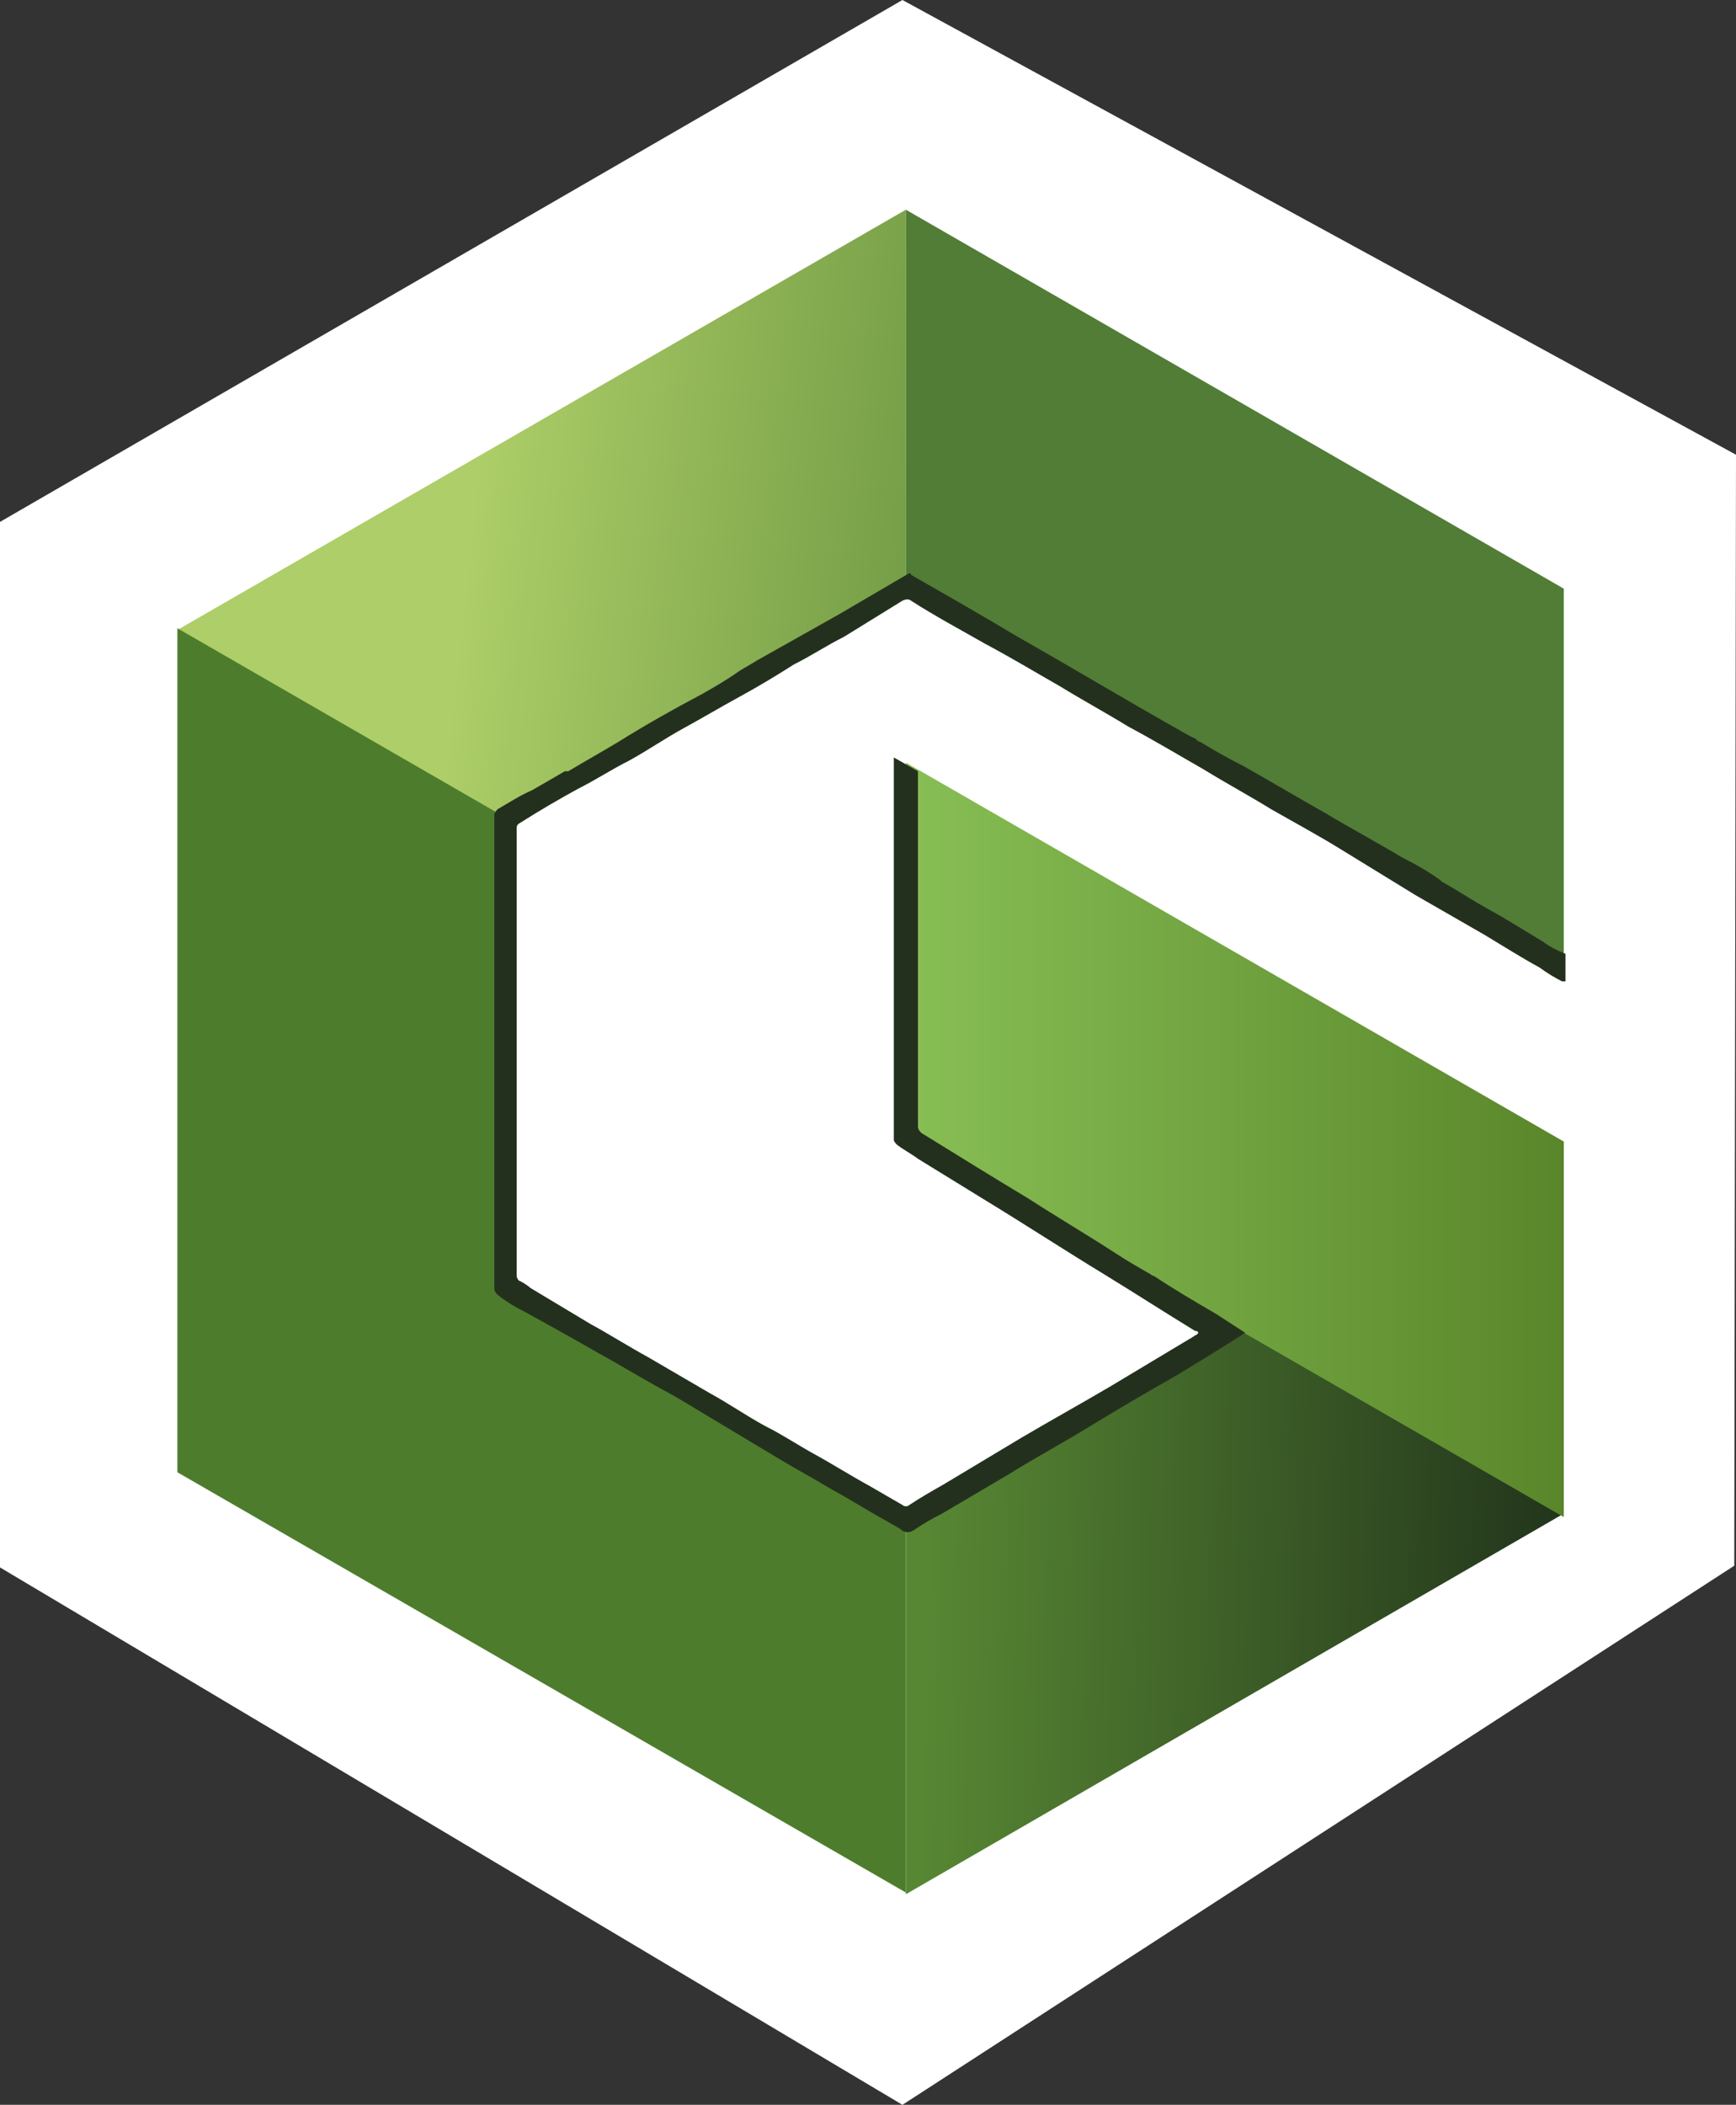
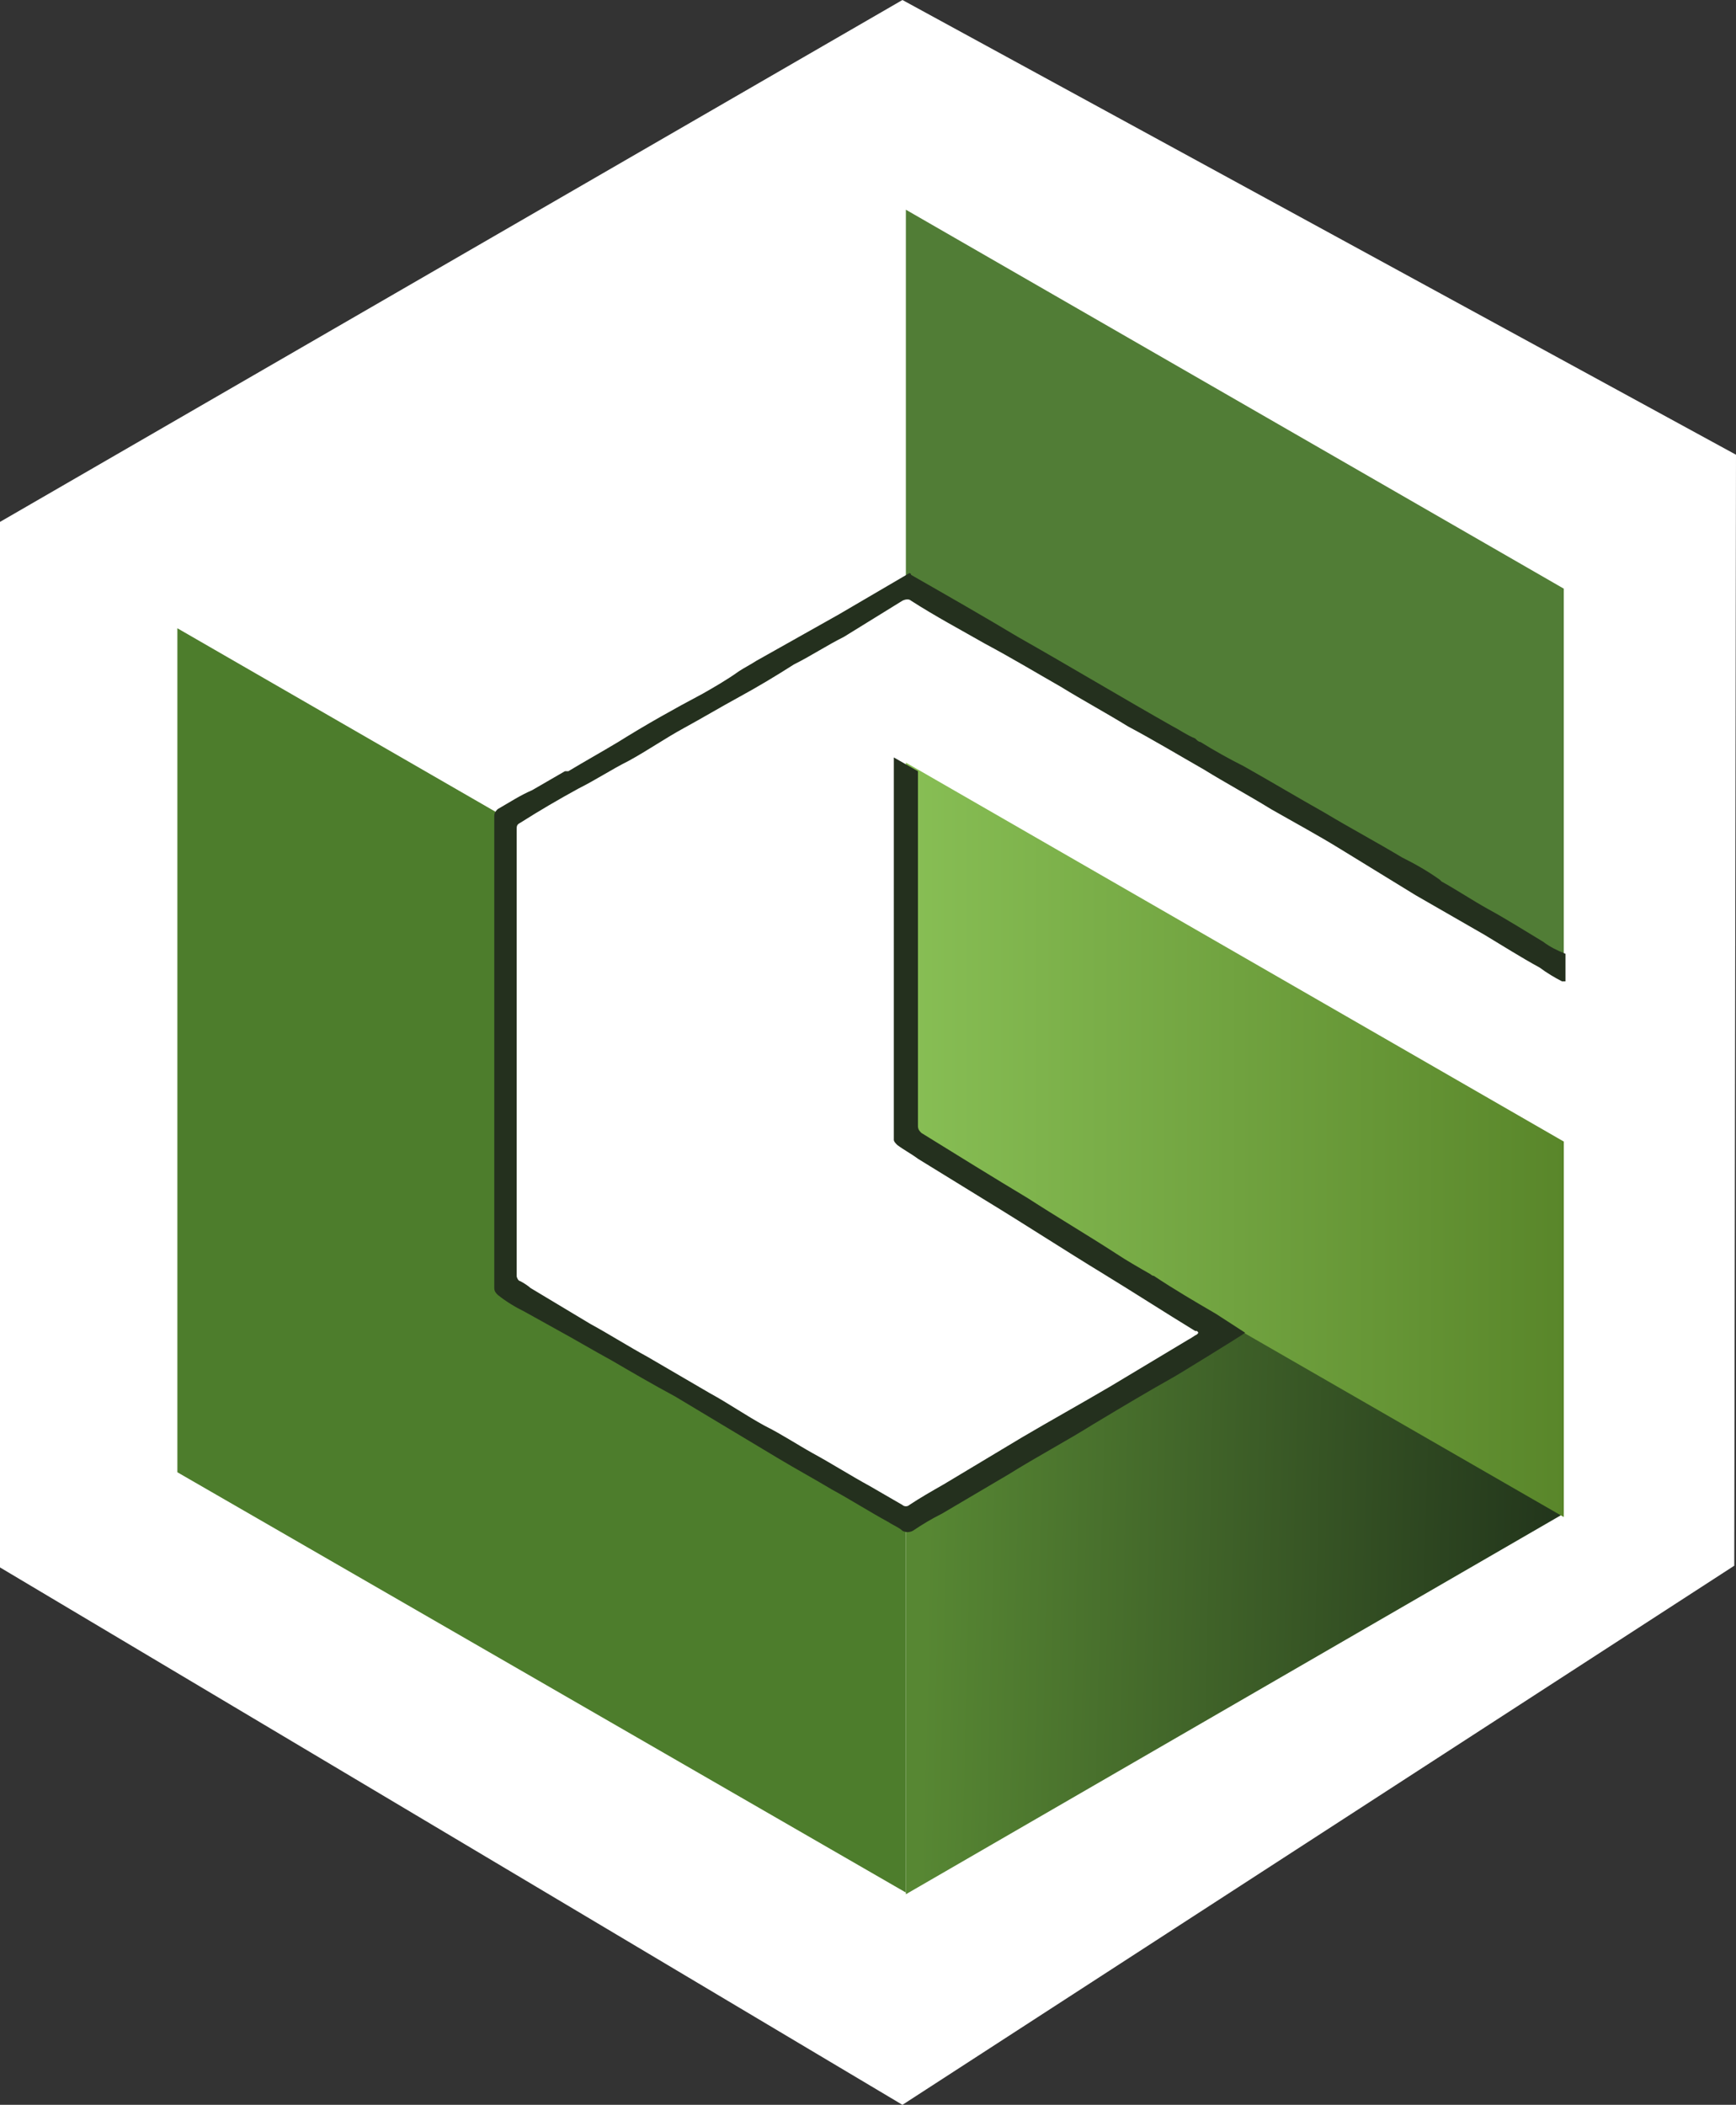
<svg xmlns="http://www.w3.org/2000/svg" version="1.1" id="Ebene_1" x="0px" y="0px" viewBox="0 0 100.8 122.2" style="enable-background:new 0 0 100.8 122.2;" xml:space="preserve">
  <rect x="0" y="0" width="100.8" height="122.2" fill="#333333" stroke="none" />
  <style type="text/css">
	.st0{fill:#FFFFFF;}
	.st1{fill:url(#Pfad_140-2_00000122714517299239284270000011619510973633512084_);}
	.st2{fill:url(#Pfad_141-2_00000075851907496147637990000007668357963525523901_);}
	.st3{fill:url(#Pfad_142-2_00000093868677115501583510000011150949190295811976_);}
	.st4{fill:url(#Pfad_143_00000117668045948883859580000001870832622719250572_);}
	.st5{fill:url(#Pfad_144-2_00000094601169547773533120000007624286310851906472_);}
	.st6{fill:#24301E;}
</style>
  <g>
    <polygon class="st0" points="100.8,26.4 52.4,0 52.4,0.1 52.4,0 0,30.3 0,91 52.4,122.2 52.4,122.2 100.7,90.9  " />
    <g id="Gruppe_26" transform="translate(0 12.275)">
      <g id="Gruppe_25" transform="translate(89.799)">
        <g id="Gruppe_24">
          <g id="Gruppe_23-2">
            <g id="Gruppe_22-2">
              <linearGradient id="Pfad_140-2_00000106832915881858169220000009790686946934936976_" gradientUnits="userSpaceOnUse" x1="-422.033" y1="553.215" x2="-421.007" y2="553.122" gradientTransform="matrix(42.759 0 0 -35.671 17983.354 19750.223)">
                <stop offset="0" style="stop-color:#ADCE68" />
                <stop offset="1" style="stop-color:#4E7C2F" />
              </linearGradient>
-               <path id="Pfad_140-2" style="fill:url(#Pfad_140-2_00000106832915881858169220000009790686946934936976_);" d="M-79.5,24.3        l18.9,10.9l23.4-13.5V-0.1L-79.5,24.3z" />
              <linearGradient id="Pfad_141-2_00000152253494799359868000000017093710714209575607_" gradientUnits="userSpaceOnUse" x1="-421.938" y1="556.181" x2="-421.938" y2="556.865" gradientTransform="matrix(42.759 0 0 -74.192 17983.354 41441.938)">
                <stop offset="0" style="stop-color:#9CC54C" />
                <stop offset="1" style="stop-color:#4D7D2C" />
              </linearGradient>
              <path id="Pfad_141-2" style="fill:url(#Pfad_141-2_00000152253494799359868000000017093710714209575607_);" d="M-60.6,62.4        V35.1l-18.9-10.9v49l42.3,24.4V75.9L-60.6,62.4z" />
              <linearGradient id="Pfad_142-2_00000016775871146327699110000017333945012254304402_" gradientUnits="userSpaceOnUse" x1="-422.002" y1="554.895" x2="-420.999" y2="554.868" gradientTransform="matrix(38.637 0 0 -44.111 16268.998 24552.279)">
                <stop offset="0" style="stop-color:#578733" />
                <stop offset="1" style="stop-color:#1F301A" />
              </linearGradient>
              <path id="Pfad_142-2" style="fill:url(#Pfad_142-2_00000016775871146327699110000017333945012254304402_);" d="M1,54        l-38.2,21.9v21.8L1,75.6V54z" />
              <linearGradient id="Pfad_143_00000038408694990545452710000015408794495625250180_" gradientUnits="userSpaceOnUse" x1="-422.035" y1="554.902" x2="-421.046" y2="554.902" gradientTransform="matrix(38.637 0 0 -44.266 16268.998 24617.158)">
                <stop offset="0" style="stop-color:#88BF55" />
                <stop offset="1" style="stop-color:#59862A" />
              </linearGradient>
              <path id="Pfad_143" style="fill:url(#Pfad_143_00000038408694990545452710000015408794495625250180_);" d="M1,54L-37.2,32l0,0        v21.8L1,75.8L1,54z" />
            </g>
            <linearGradient id="Pfad_144-2_00000085934183920883337210000014232170637282518421_" gradientUnits="userSpaceOnUse" x1="-423.827" y1="552.701" x2="-422.833" y2="553.657" gradientTransform="matrix(38.637 0 0 -44.3 16268.998 24603.803)">
              <stop offset="0" style="stop-color:#ADCE68" />
              <stop offset="1" style="stop-color:#517D36" />
            </linearGradient>
            <path id="Pfad_144-2" style="fill:url(#Pfad_144-2_00000085934183920883337210000014232170637282518421_);" d="M1,21.9       L-37.2-0.1v21.8L1,43.7L1,21.9z" />
          </g>
        </g>
      </g>
      <path id="Pfad_145" class="st6" d="M72.3,65.1c-0.1,0.1-4,2.5-4.2,2.6c-1.6,0.9-3.1,1.8-4.6,2.7c-1.6,1-3.3,1.9-4.9,2.9l-3.9,2.3    c-0.6,0.3-1.1,0.6-1.7,1c-0.2,0.1-0.4,0.1-0.6,0c-0.2-0.2-0.5-0.3-0.8-0.5c-1.1-0.6-2.2-1.3-3.3-1.9c-1-0.6-2.1-1.2-3.1-1.8    c-1-0.6-2-1.2-3-1.8s-2-1.2-3-1.8c-1.3-0.7-2.5-1.4-3.7-2.1c-1.1-0.6-2.1-1.2-3.2-1.8l-1.8-1c-0.6-0.3-1.1-0.6-1.6-1    c-0.1-0.1-0.2-0.2-0.2-0.4v-2.4c0-0.2,0-0.5,0-0.7V35.1c0-0.2,0.1-0.3,0.2-0.4c0.7-0.4,1.3-0.8,2-1.1l1.9-1.1c0,0,0.1,0,0.2,0    c1-0.6,1.9-1.1,2.9-1.7c1.6-1,3.2-1.9,4.9-2.8c0.7-0.4,1.4-0.8,2.1-1.3c0.3-0.2,0.7-0.4,1-0.6c1.6-0.9,3.2-1.8,4.8-2.7l4.1-2.4    c0,0,0.1,0,0.1,0.1c2.1,1.2,4.2,2.4,6.2,3.6c3,1.7,6,3.5,9,5.2c0.4,0.2,0.8,0.5,1.3,0.7c0.1,0.1,0.2,0.2,0.3,0.2    c0.8,0.5,1.7,1,2.5,1.4c1.6,0.9,3.1,1.8,4.7,2.7c1.5,0.9,3,1.7,4.5,2.6c0.8,0.4,1.5,0.8,2.2,1.3l0.1,0.1c0.9,0.5,1.8,1.1,2.7,1.6    c1.1,0.6,2.2,1.3,3.2,1.9c0.4,0.3,0.8,0.5,1.3,0.7c0,0.5,0,1.1,0,1.6c0,0-0.1,0-0.2,0c-0.4-0.2-0.9-0.5-1.3-0.8    c-1.1-0.6-2.2-1.3-3.2-1.9l-4-2.3L77.8,37c-1.3-0.8-2.6-1.5-4-2.3c-1.3-0.8-2.6-1.5-3.9-2.3c-1.4-0.8-2.9-1.7-4.4-2.5    c-1.3-0.8-2.6-1.5-3.9-2.3c-1.4-0.8-2.9-1.7-4.4-2.5c-1.4-0.8-2.9-1.6-4.3-2.5c-0.1-0.1-0.3-0.1-0.5,0L49,24.7    c-1,0.5-1.9,1.1-2.9,1.6C45,27,44,27.6,42.9,28.2c-1.1,0.6-2.1,1.2-3.2,1.8c-1.1,0.6-2.1,1.3-3.2,1.9c-1,0.5-1.9,1.1-2.9,1.6    c-1.1,0.6-2.3,1.3-3.4,2C30,35.6,30,35.7,30,35.9v25.9c0,0.1,0.1,0.3,0.2,0.3c0.2,0.1,0.5,0.3,0.6,0.4l3.5,2.1    c1.1,0.6,2.2,1.3,3.3,1.9c1.2,0.7,2.4,1.4,3.6,2.1c1.1,0.6,2.1,1.3,3.2,1.9c1,0.5,1.9,1.1,2.8,1.6c1.1,0.6,2.2,1.3,3.3,1.9    l1.9,1.1c0.1,0.1,0.3,0.1,0.4,0c0.6-0.4,1.3-0.8,2-1.2c1.5-0.9,3-1.8,4.5-2.7c1.7-1,3.5-2,5.2-3c1.5-0.9,3-1.8,4.5-2.7    c0.2-0.1,0.3-0.2,0.5-0.3c0.1-0.1,0.1-0.1,0-0.2c0,0,0,0-0.1,0c-1.8-1.1-3.5-2.2-5.3-3.3c-2.3-1.4-4.6-2.9-6.9-4.3l-3.9-2.4    c-0.4-0.3-0.8-0.5-1.2-0.8c-0.1-0.1-0.2-0.2-0.2-0.3V31.7l1.4,0.8v20.6c0,0.2,0.1,0.3,0.2,0.4c2.1,1.3,4.2,2.6,6.2,3.8    c1.7,1.1,3.4,2.1,5.1,3.2c0.6,0.4,1.3,0.8,2,1.2c0,0,0.1,0.1,0.2,0.1c1.2,0.8,2.4,1.5,3.6,2.2L72.3,65.1z" />
    </g>
  </g>
</svg>